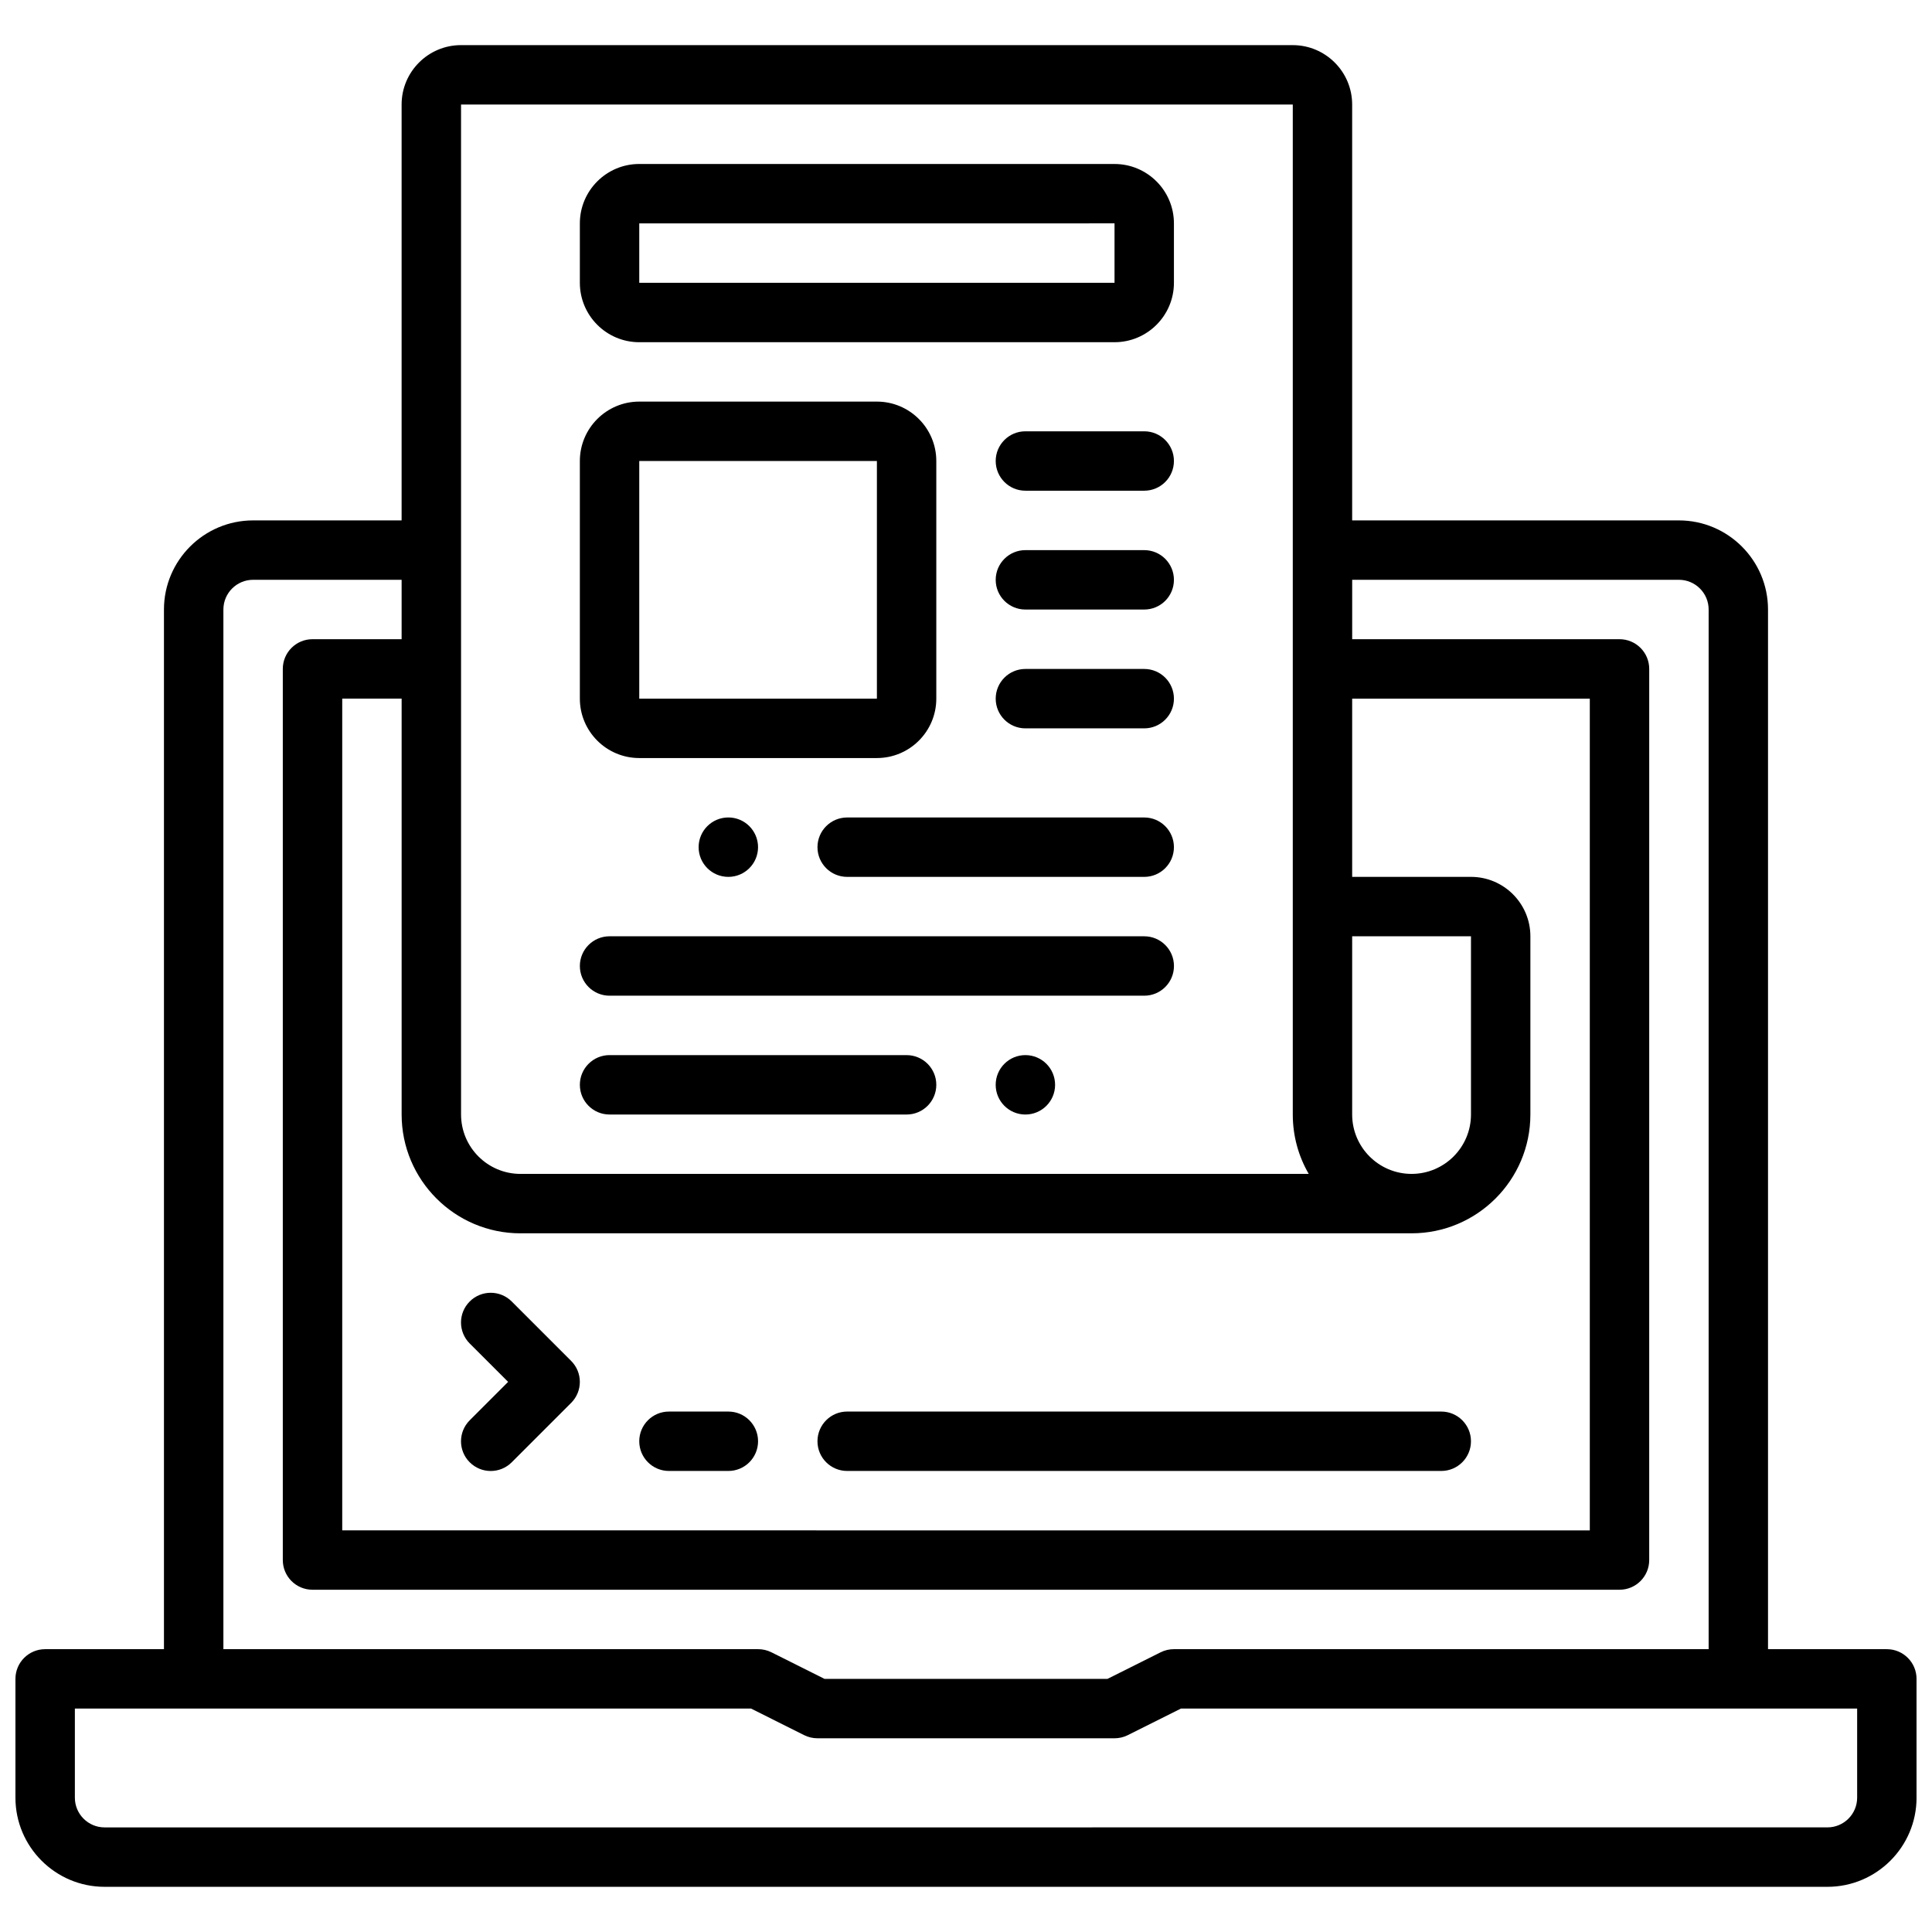
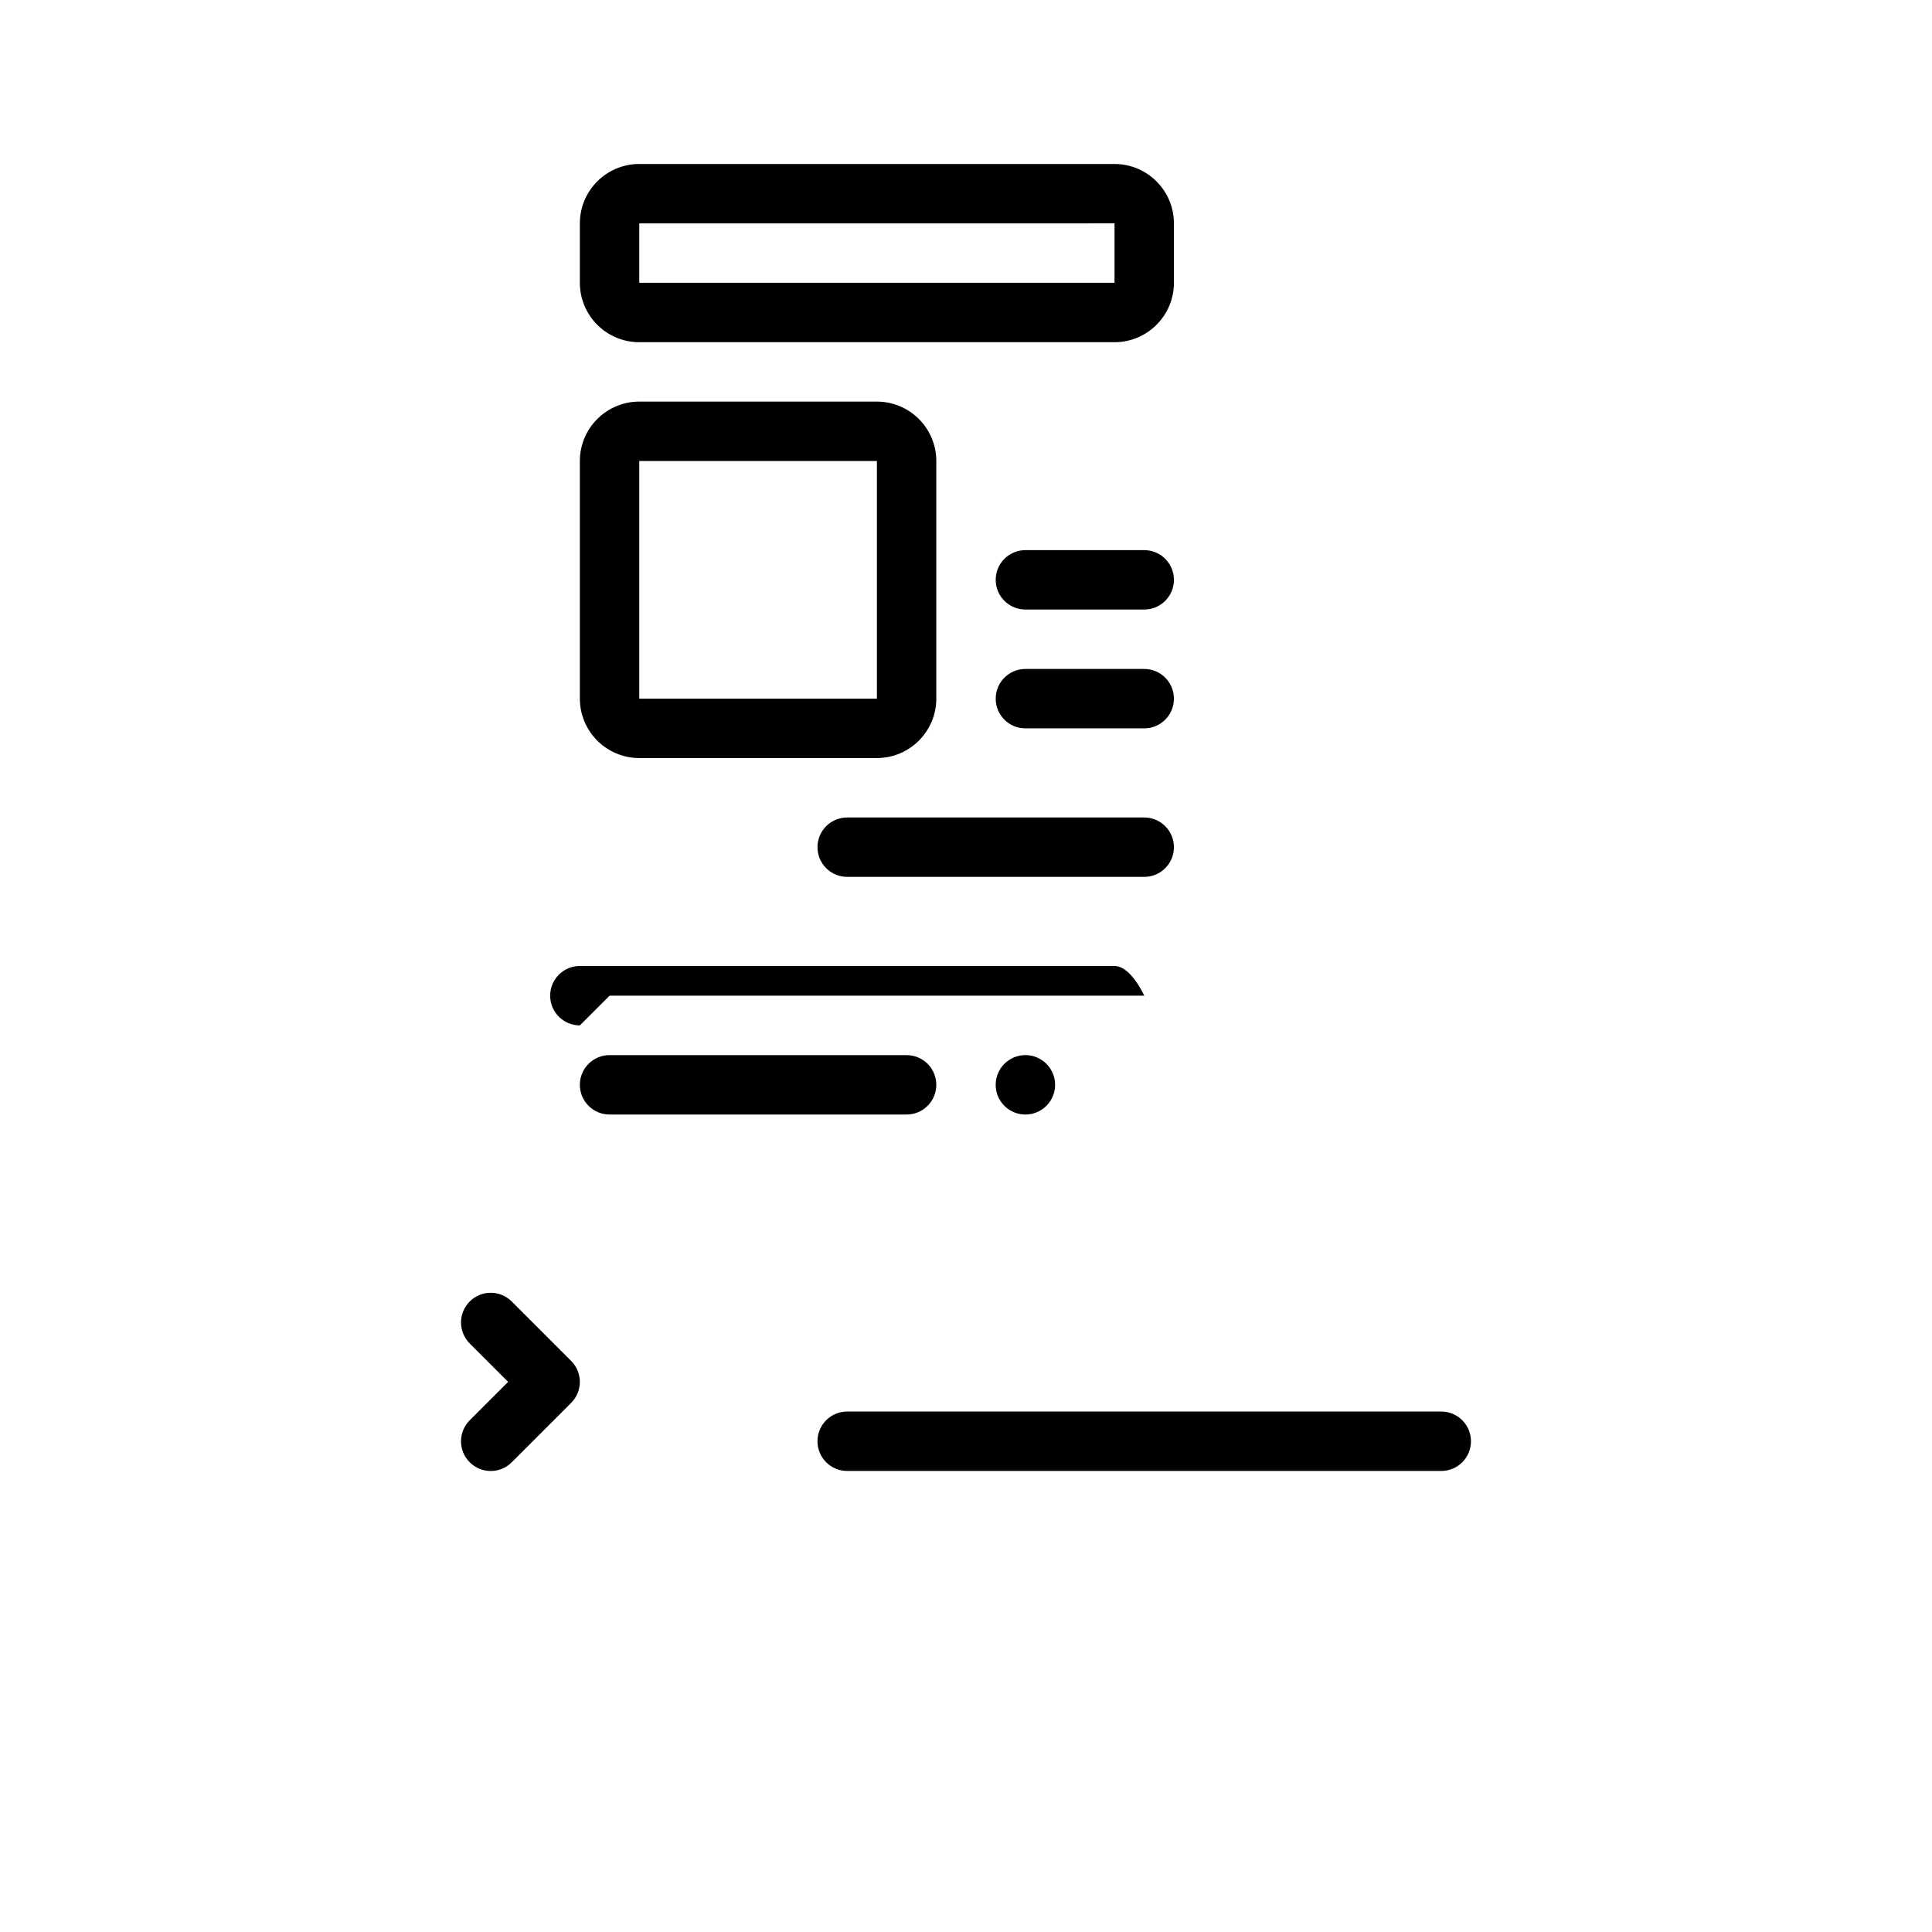
<svg xmlns="http://www.w3.org/2000/svg" width="800px" height="800px" version="1.1" viewBox="144 144 512 512">
  <defs>
    <clipPath id="a">
      <path d="m148.09 155h503.81v490h-503.81z" />
    </clipPath>
  </defs>
  <g clip-path="url(#a)">
-     <path d="m644.03 581.05h-31.488v-275.52c0-13.02-10.598-23.617-23.617-23.617h-86.59v-110.21c0-8.684-7.062-15.742-15.742-15.742l-220.42-0.004c-8.684 0-15.742 7.062-15.742 15.742v110.21l-39.363 0.004c-13.02 0-23.617 10.598-23.617 23.617v275.52h-31.488c-4.344 0-7.871 3.519-7.871 7.871v31.488c0 13.02 10.598 23.617 23.617 23.617h456.58c13.02 0 23.617-10.598 23.617-23.617v-31.488c-0.004-4.352-3.531-7.871-7.875-7.871zm-362.11-110.21h236.16c17.367 0 31.488-14.121 31.488-31.488v-47.23c0-8.684-7.062-15.742-15.742-15.742h-31.488v-47.23h62.977v220.42l-330.62-0.008v-220.42h15.742v110.21c0 17.367 14.121 31.492 31.488 31.492zm236.16-15.746c-8.684 0-15.742-7.062-15.742-15.742v-47.23h31.488v47.23c0 8.684-7.062 15.742-15.746 15.742zm-251.9-283.39h220.42v267.65c0 5.731 1.535 11.109 4.227 15.742h-208.9c-8.684 0-15.742-7.062-15.742-15.742zm-62.977 133.82c0-4.344 3.535-7.871 7.871-7.871h39.359v15.742h-23.617c-4.344 0-7.871 3.519-7.871 7.871v236.16c0 4.352 3.527 7.871 7.871 7.871h346.37c4.344 0 7.871-3.519 7.871-7.871l0.004-236.16c0-4.352-3.527-7.871-7.871-7.871h-70.848v-15.742h86.594c4.336 0 7.871 3.527 7.871 7.871v275.52h-141.7c-1.219 0-2.434 0.285-3.519 0.828l-14.082 7.043h-75.004l-14.082-7.047c-1.086-0.539-2.301-0.824-3.519-0.824h-141.7zm432.96 314.88c0 4.344-3.535 7.871-7.871 7.871l-456.58 0.004c-4.336 0-7.871-3.527-7.871-7.871v-23.617h179.2l14.082 7.047c1.086 0.539 2.297 0.824 3.516 0.824h78.719c1.219 0 2.434-0.285 3.519-0.828l14.086-7.043h179.2z" />
-   </g>
+     </g>
  <path d="m313.41 234.69h125.95c8.684 0 15.742-7.062 15.742-15.742v-15.746c0-8.684-7.062-15.742-15.742-15.742l-125.95-0.004c-8.684 0-15.742 7.062-15.742 15.742v15.742c0 8.688 7.059 15.75 15.742 15.75zm0-31.488 125.95-0.008v15.75h-125.95z" />
  <path d="m313.41 344.89h62.977c8.684 0 15.742-7.062 15.742-15.742v-62.977c0-8.684-7.062-15.742-15.742-15.742h-62.977c-8.684 0-15.742 7.062-15.742 15.742v62.977c0 8.68 7.059 15.742 15.742 15.742zm0-78.719h62.977v62.977h-62.977z" />
-   <path d="m447.23 258.3h-31.488c-4.344 0-7.871 3.519-7.871 7.871s3.527 7.871 7.871 7.871h31.488c4.344 0 7.871-3.519 7.871-7.871s-3.527-7.871-7.871-7.871z" />
  <path d="m447.23 289.79h-31.488c-4.344 0-7.871 3.519-7.871 7.871 0 4.352 3.527 7.871 7.871 7.871h31.488c4.344 0 7.871-3.519 7.871-7.871 0-4.352-3.527-7.871-7.871-7.871z" />
  <path d="m447.23 321.28h-31.488c-4.344 0-7.871 3.519-7.871 7.871 0 4.352 3.527 7.871 7.871 7.871h31.488c4.344 0 7.871-3.519 7.871-7.871 0-4.352-3.527-7.871-7.871-7.871z" />
  <path d="m305.54 439.36h78.719c4.344 0 7.871-3.519 7.871-7.871 0-4.352-3.527-7.871-7.871-7.871l-78.719-0.004c-4.344 0-7.871 3.519-7.871 7.871 0 4.356 3.523 7.875 7.871 7.875z" />
  <path d="m447.23 360.64h-78.719c-4.344 0-7.871 3.519-7.871 7.871 0 4.352 3.527 7.871 7.871 7.871h78.719c4.344 0 7.871-3.519 7.871-7.871 0-4.352-3.527-7.871-7.871-7.871z" />
-   <path d="m305.54 407.87h141.7c4.344 0 7.871-3.519 7.871-7.871s-3.527-7.871-7.871-7.871l-141.7-0.004c-4.344 0-7.871 3.519-7.871 7.871 0 4.356 3.523 7.875 7.871 7.875z" />
+   <path d="m305.54 407.87h141.7s-3.527-7.871-7.871-7.871l-141.7-0.004c-4.344 0-7.871 3.519-7.871 7.871 0 4.356 3.523 7.875 7.871 7.875z" />
  <path d="m368.51 533.82h157.44c4.344 0 7.871-3.519 7.871-7.871s-3.527-7.871-7.871-7.871l-157.44-0.004c-4.344 0-7.871 3.519-7.871 7.871-0.004 4.356 3.523 7.875 7.871 7.875z" />
  <path d="m268.48 531.52c1.535 1.535 3.551 2.309 5.566 2.309s4.031-0.77 5.566-2.305l15.742-15.742c3.078-3.078 3.078-8.055 0-11.133l-15.742-15.742c-3.078-3.078-8.055-3.078-11.133 0s-3.078 8.055 0 11.133l10.18 10.172-10.18 10.18c-3.078 3.078-3.078 8.051 0 11.129z" />
-   <path d="m321.28 533.82h15.742c4.344 0 7.871-3.519 7.871-7.871s-3.527-7.871-7.871-7.871h-15.742c-4.344 0-7.871 3.519-7.871 7.871s3.527 7.871 7.871 7.871z" />
-   <path d="m344.89 368.51c0 4.348-3.523 7.871-7.871 7.871-4.348 0-7.875-3.523-7.875-7.871 0-4.348 3.527-7.875 7.875-7.875 4.348 0 7.871 3.527 7.871 7.875" />
  <path d="m423.61 431.49c0 4.348-3.523 7.871-7.871 7.871-4.348 0-7.871-3.523-7.871-7.871 0-4.348 3.523-7.875 7.871-7.875 4.348 0 7.871 3.527 7.871 7.875" />
</svg>